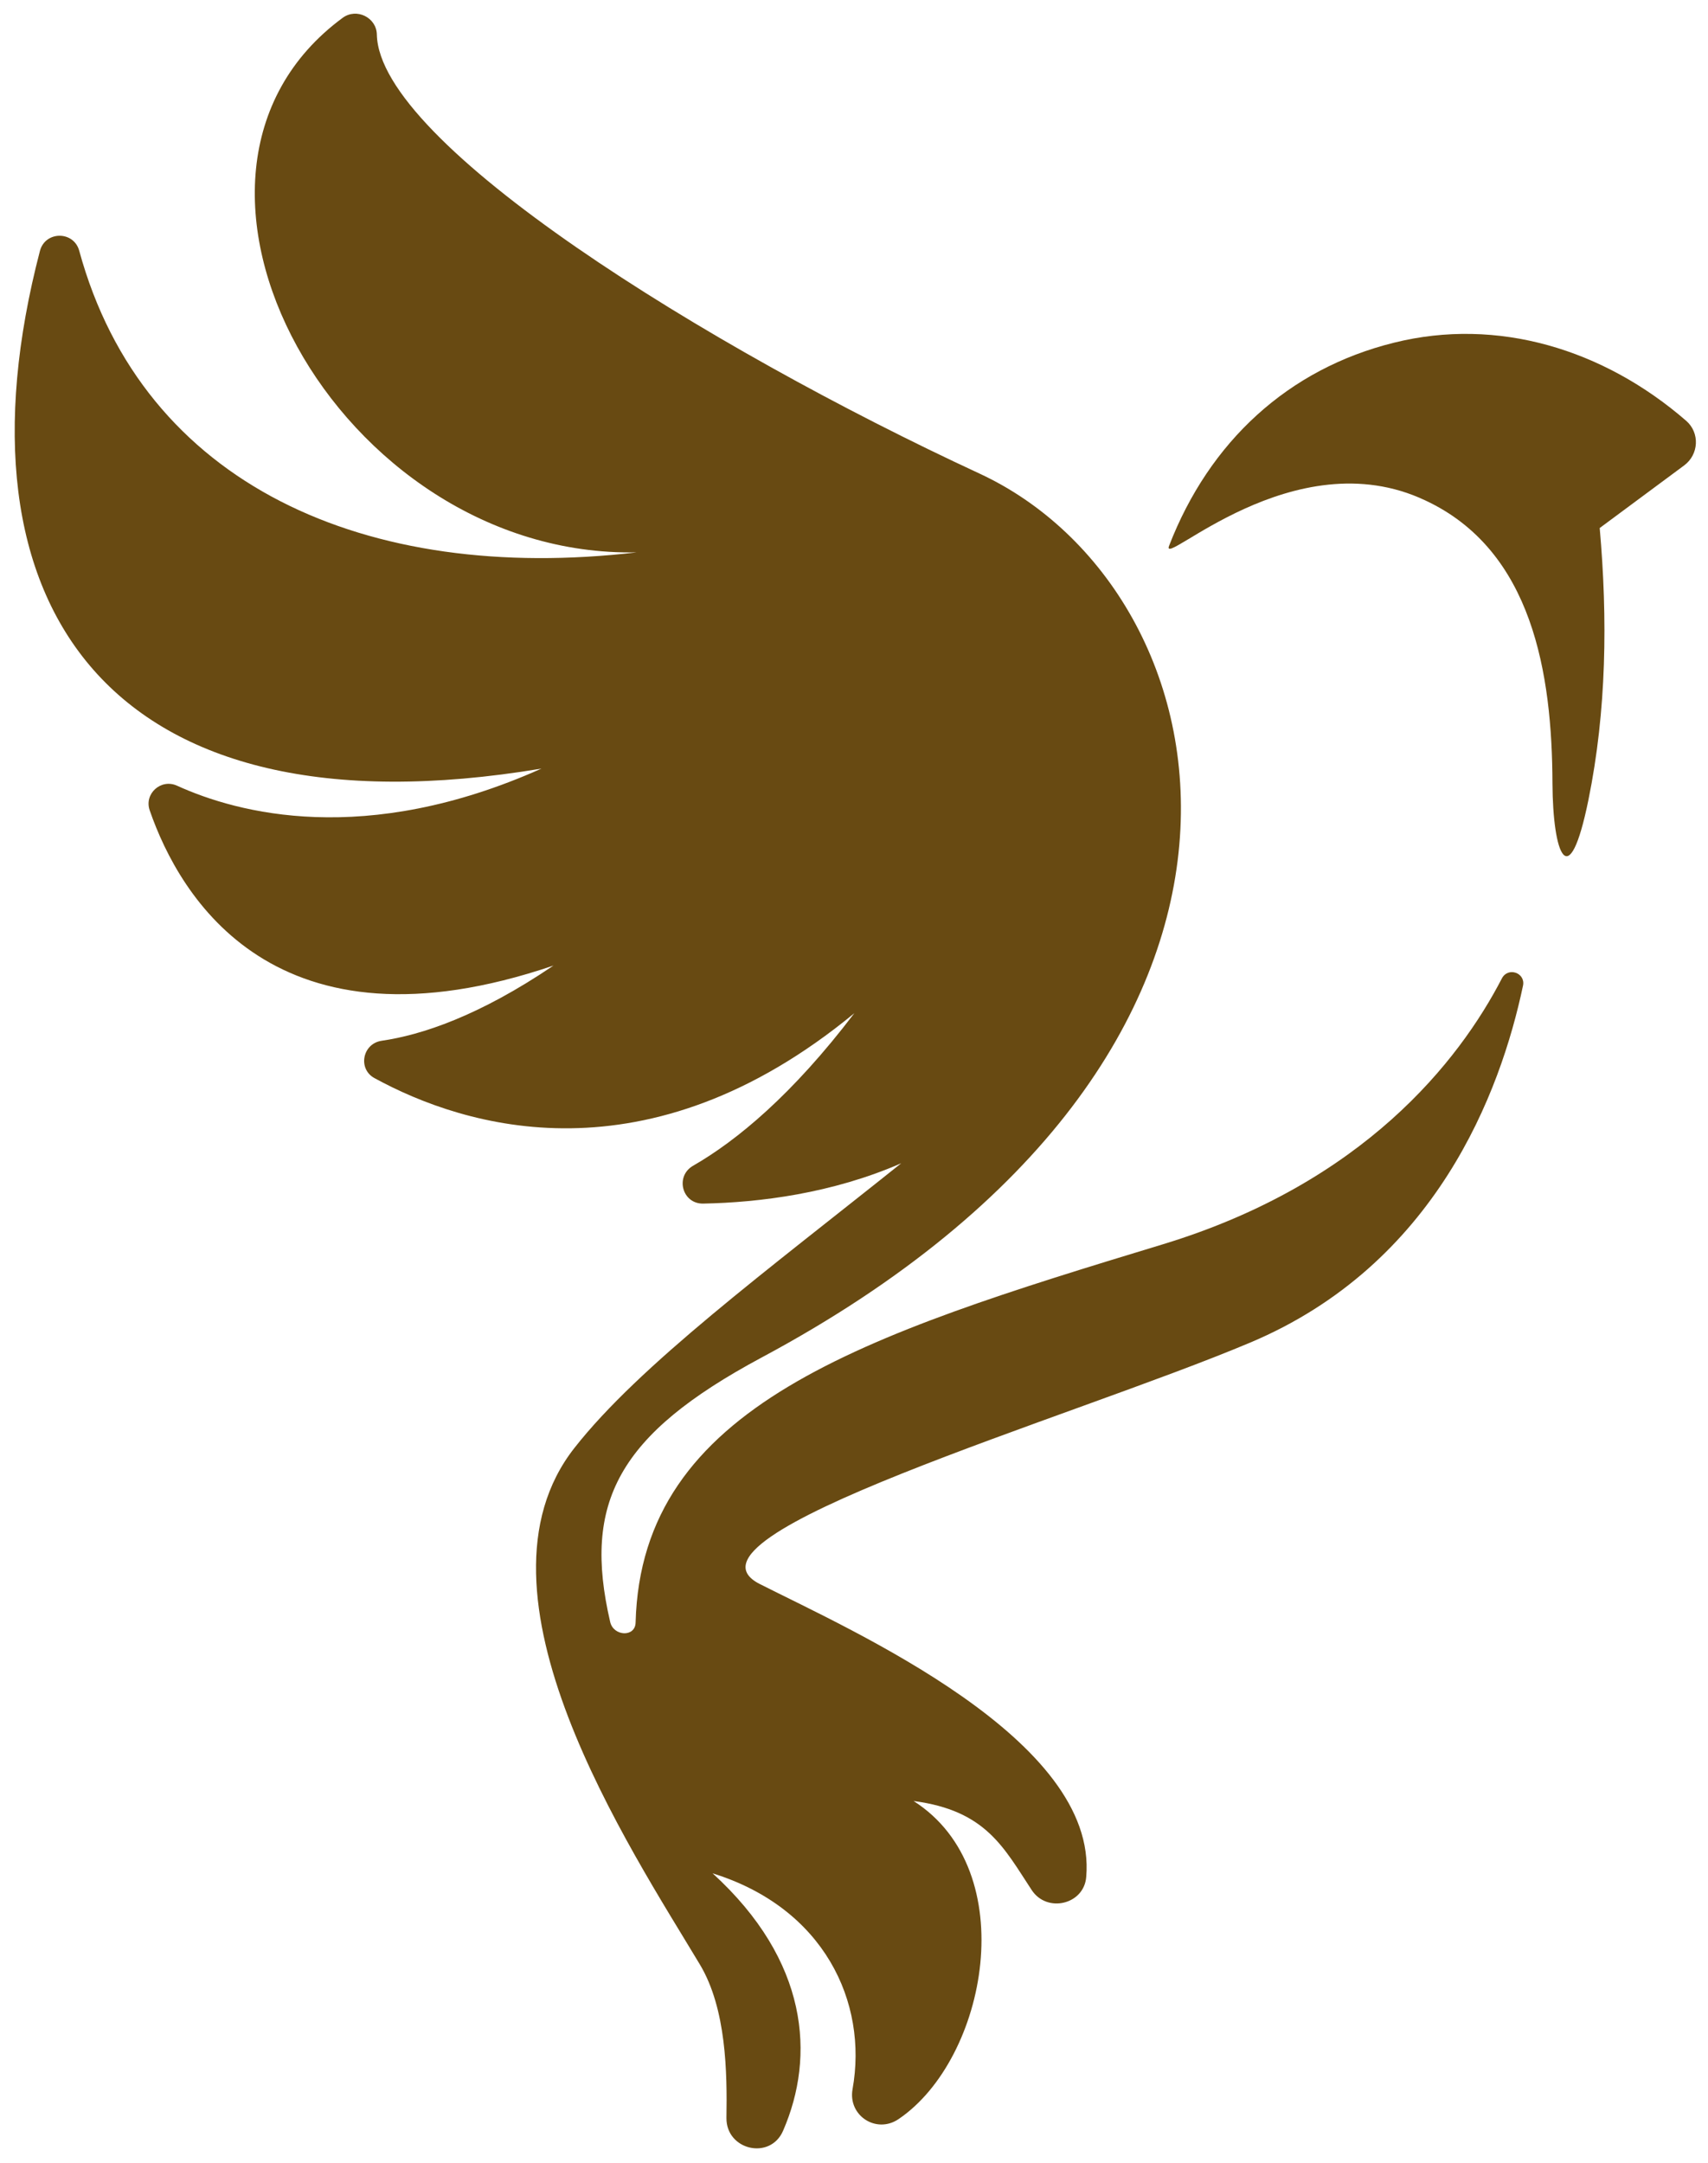
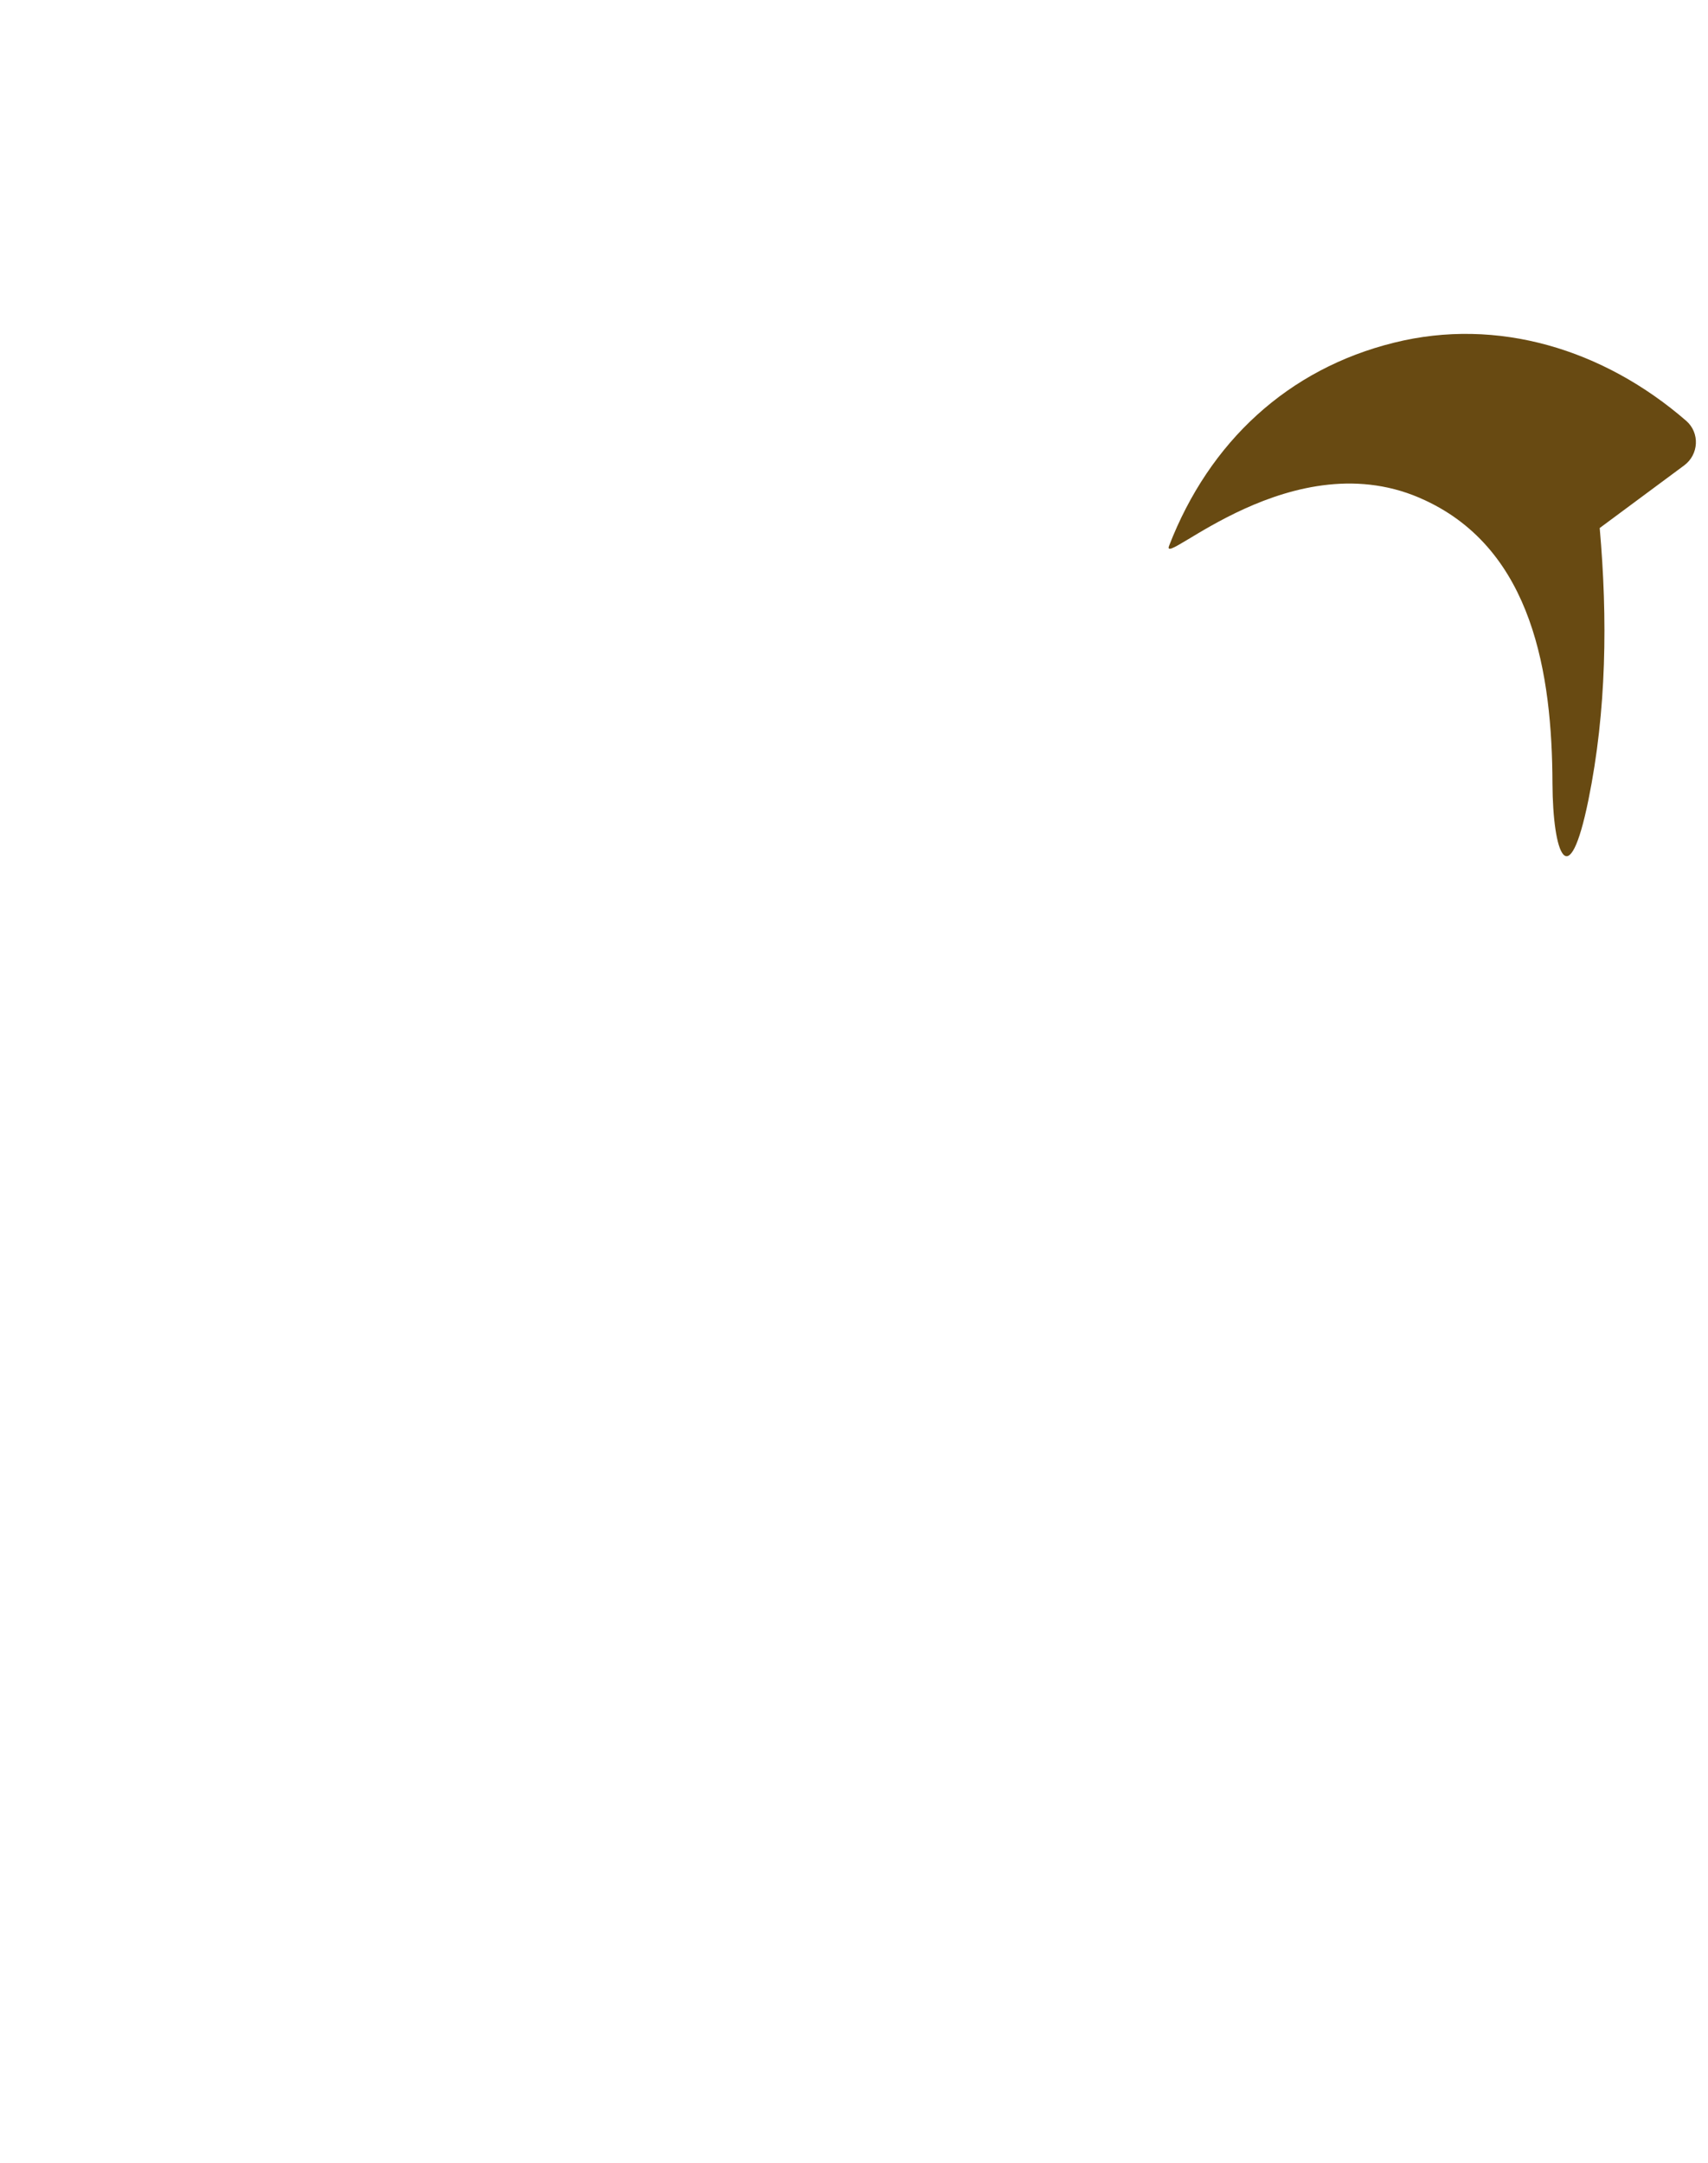
<svg xmlns="http://www.w3.org/2000/svg" version="1.1" id="Layer_1" x="0px" y="0px" viewBox="0 0 470 595.3" style="enable-background:new 0 0 470 595.3;" xml:space="preserve">
  <style type="text/css"> .st0{fill:#684A12;} </style>
  <g>
-     <path class="st0" d="M320,342.4c-83,25.2-143.5,44.5-145.1,104.1c-0.1,4.1-6.1,3.8-7-0.2c-7.6-32.8,2.1-51.5,41.6-72.7 c157-84,129.7-211,60-243.3C194.4,95.5,104.3,39.5,103.7,9.5c-0.1-4.7-5.6-7.4-9.4-4.6C35.2,48.4,93,153.6,175.2,152 c-74.4,8.7-135.8-18.5-153.4-83c-1.5-5.5-9.3-5.5-10.8,0c-25.5,97.7,18.8,162.4,138,142.5c-48.6,21.7-83.6,12.3-100.3,4.7 c-4.4-2-9.1,2.2-7.5,6.8c8.2,23.7,34.4,68.8,111.1,42.7c-20.5,13.9-36.3,19.1-47.3,20.7c-5.3,0.8-6.6,7.8-1.9,10.3 c24.9,13.6,75,29.1,132-17.9c-17.1,22.5-32.4,35.1-44.4,42c-5,2.9-3,10.5,2.8,10.4c15.5-0.3,35.5-2.8,54.5-11.1 c-36.9,29.5-72.1,55.6-89.9,78.3c-31.5,40,15.4,110.3,34.5,142.2c7.3,12.2,7.5,29.8,7.3,42.2c-0.1,8.9,12.1,11.7,15.6,3.5 c8.9-20.5,7-46.7-19.4-70.8c30.6,9.5,42.8,35.4,38.5,59.4c-1.3,7.3,6.6,12.4,12.7,8.2c24.3-16.5,34.2-68.3,4.1-87.5 c19.9,2.6,24.8,12.8,32.5,24.5c4.2,6.4,14.4,4,15-3.6c3.3-37.8-64.1-67.6-89.8-80.6c-26.3-13.3,85.7-45.7,134.8-66.4 c51.2-21.5,69-68.9,75.2-98.3c0.7-3.5-4.1-5.2-5.8-2C401.5,292,375.2,325.6,320,342.4 M205.1,468.6L205.1,468.6L205.1,468.6 L205.1,468.6z" />
    <path class="st0" d="M321.7,150.2c11.1-28.7,32.8-48.7,61.9-55.9c28.5-7.1,57.7,1.8,80.4,21.5c3.8,3.3,3.5,9.3-0.6,12.3l-23.2,17.2 c2.2,25,1.9,50.2-3.1,74.8c-5.4,26.5-9.8,15-9.9-4.5c-0.1-30.1-5.4-64.1-35-77.9C356,120.6,319.2,156.8,321.7,150.2" />
  </g>
</svg>